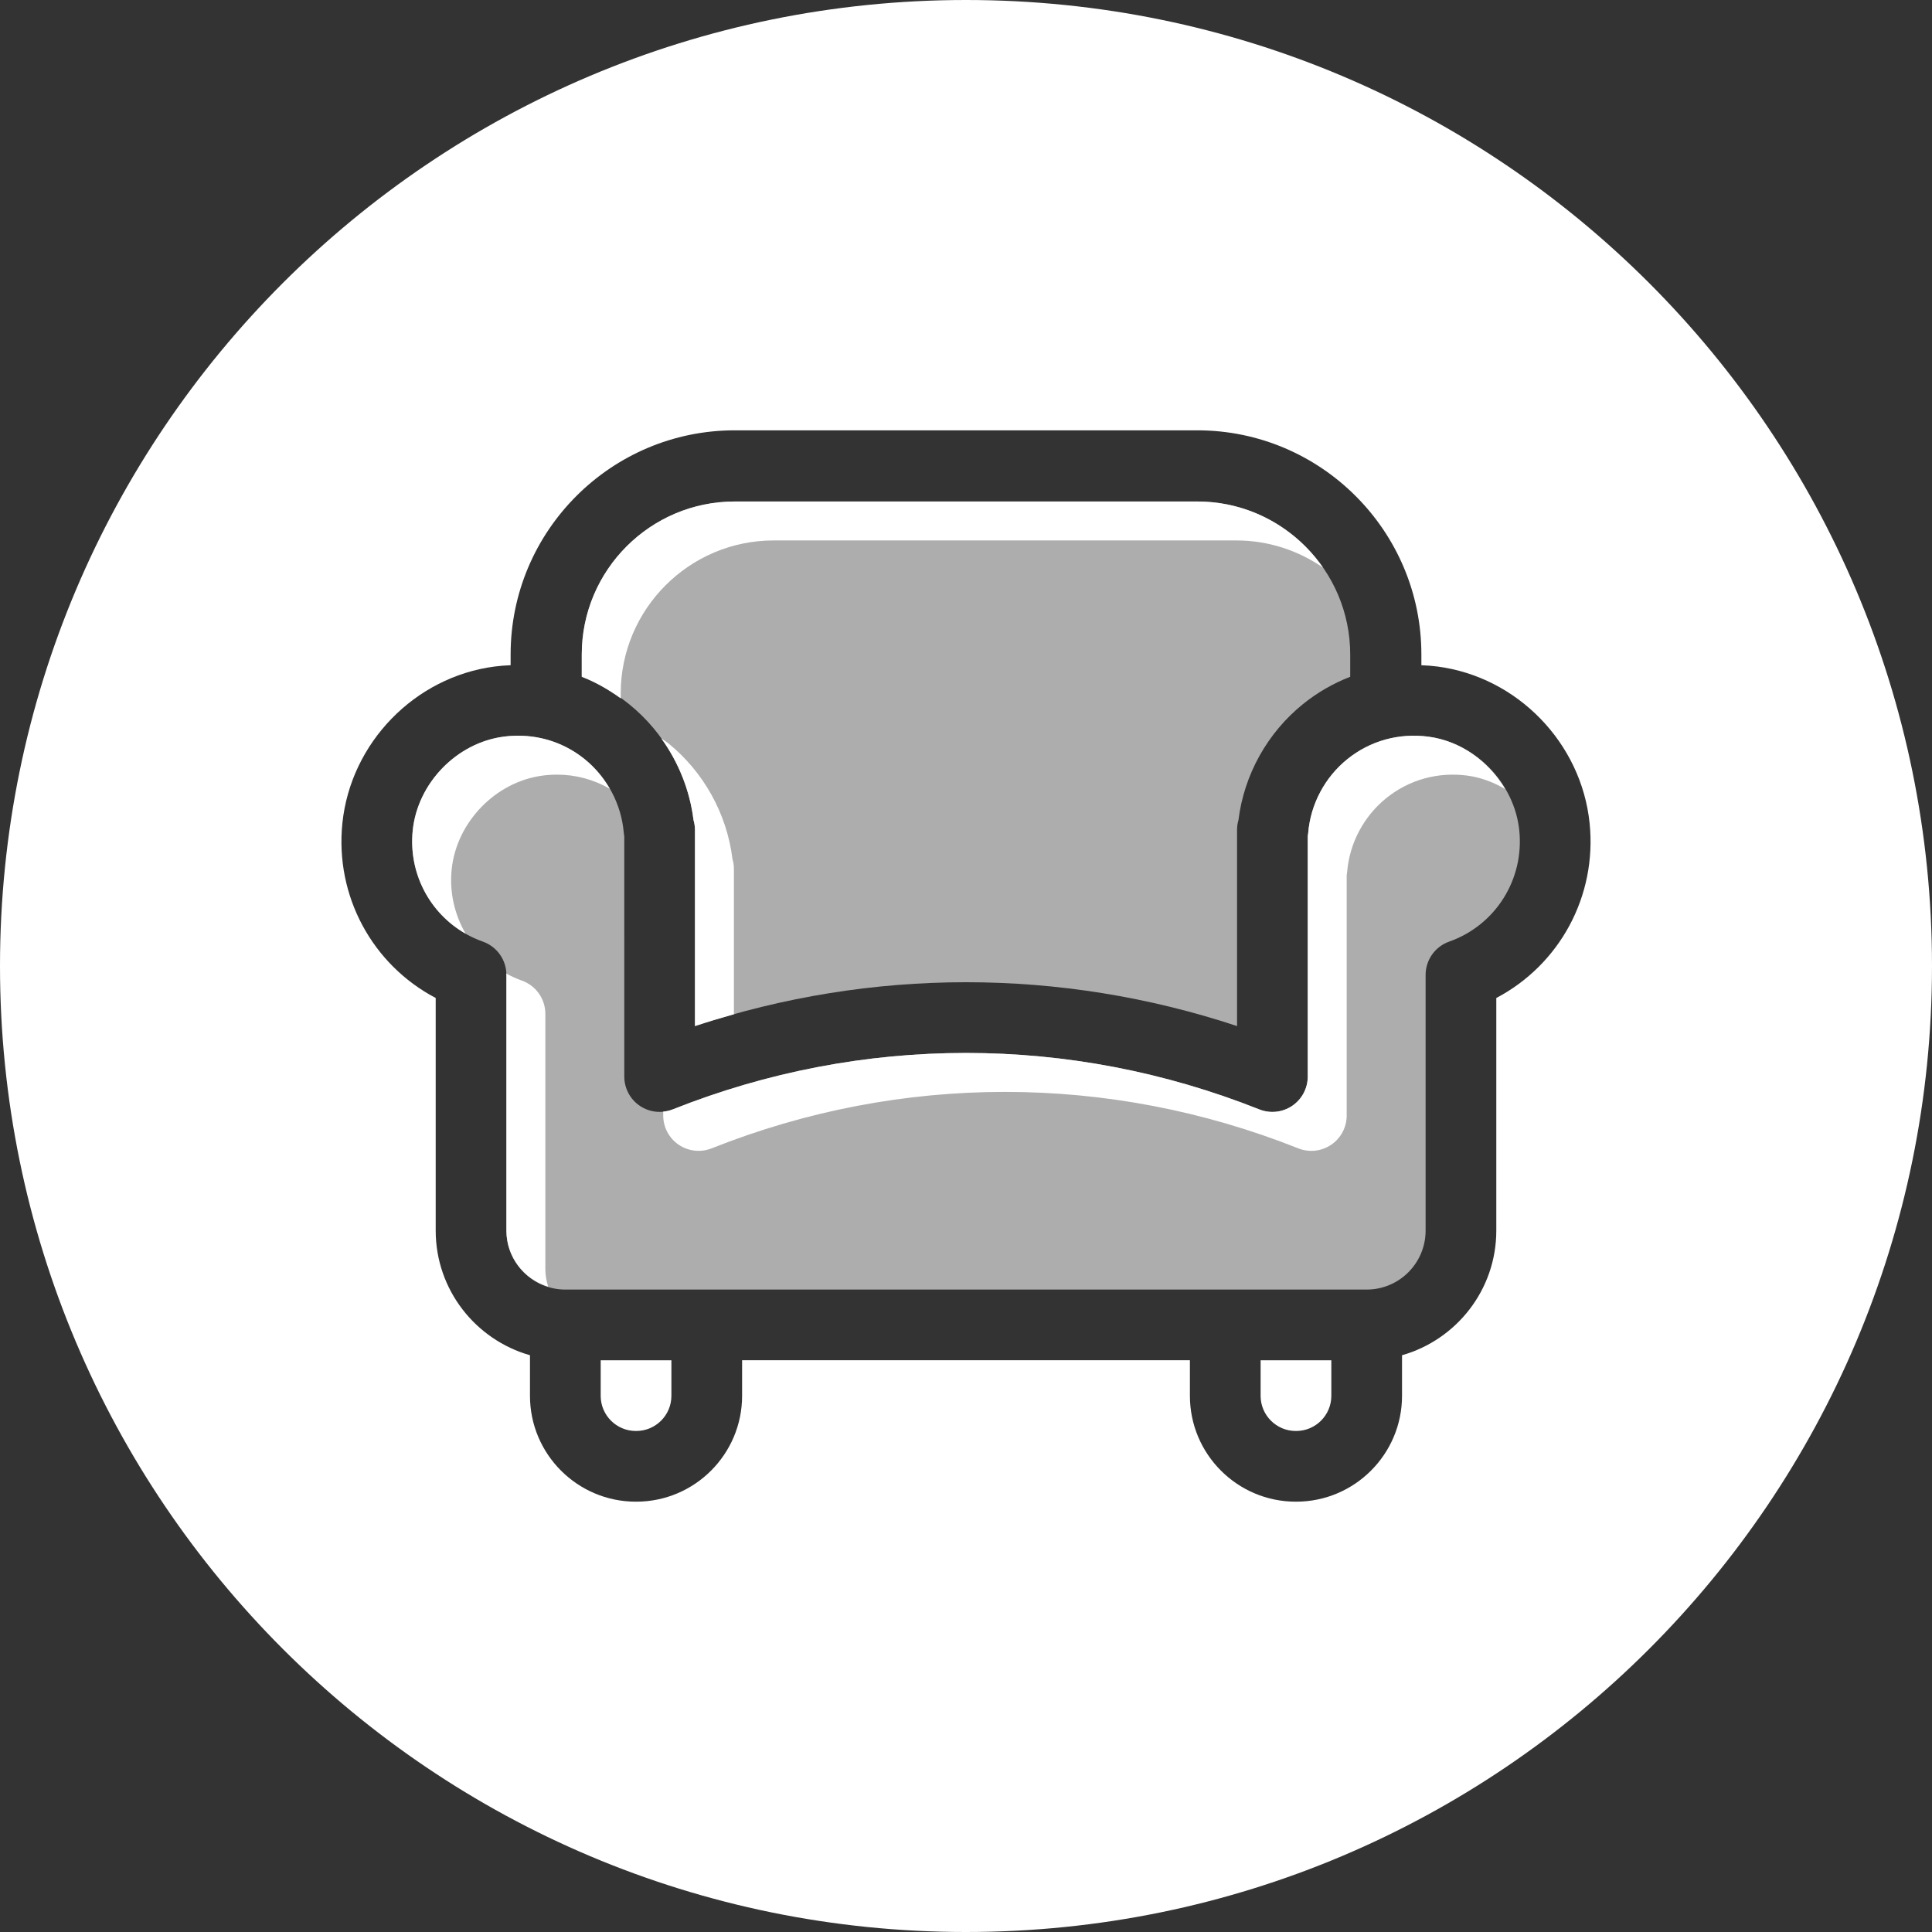
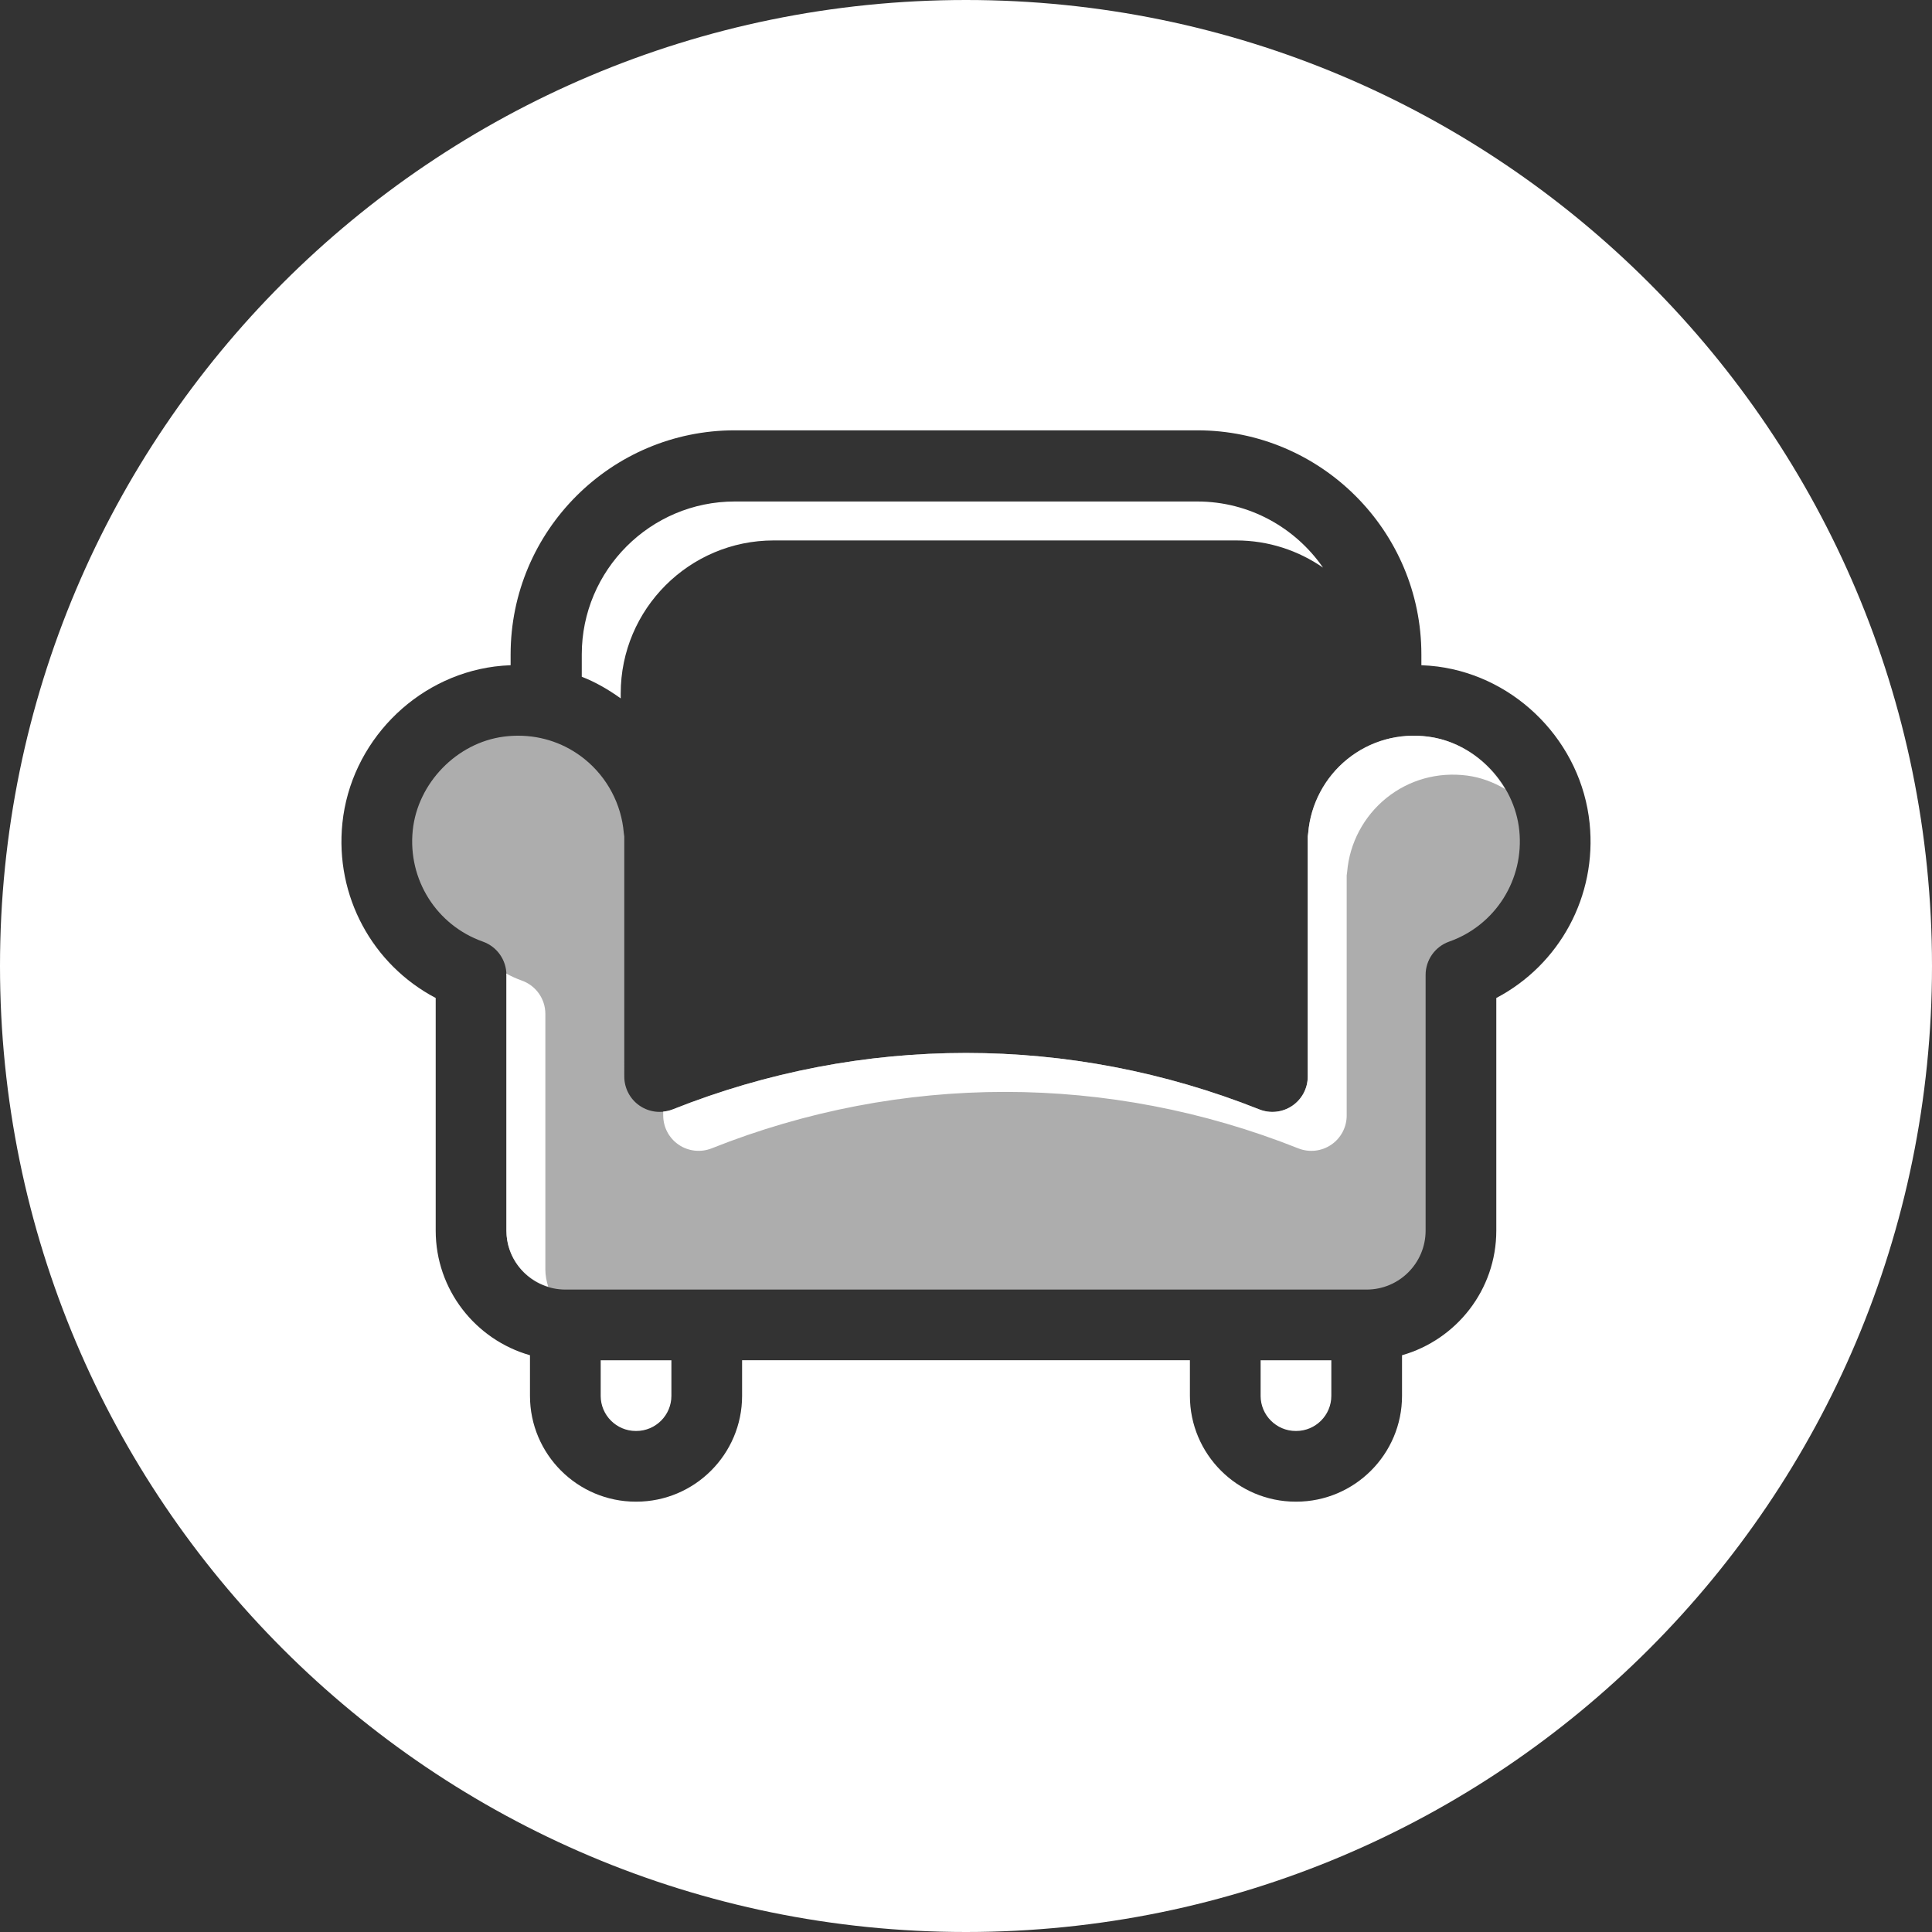
<svg xmlns="http://www.w3.org/2000/svg" xmlns:xlink="http://www.w3.org/1999/xlink" version="1.1" id="Vrstva_1" x="0px" y="0px" viewBox="28.898 -181.024 280.63 280.63" enable-background="new 28.898 -181.024 280.63 280.63" xml:space="preserve">
  <rect x="28.898" y="-181.024" width="280.63" height="280.63" fill="#333333" stroke="none" />
  <g>
    <g>
      <path fill="#FFFFFF" d="M169.213-181.024c-77.494,0-140.315,62.821-140.315,140.315c0,77.494,62.821,140.315,140.315,140.315    c77.494,0,140.315-62.821,140.315-140.315C309.528-118.202,246.707-181.024,169.213-181.024z M246.241-36.063V-2.27    c0,8.602-5.804,15.856-13.694,18.099v5.898c0,8.475-6.897,15.372-15.372,15.372h-0.067c-8.475,0-15.372-6.897-15.372-15.372    v-5.169h-65.046v5.169c0,8.475-6.897,15.372-15.372,15.372h-0.067c-8.475,0-15.372-6.897-15.372-15.372v-5.898    c-7.89-2.243-13.694-9.497-13.694-18.099v-33.793c-9.187-4.831-14.65-14.795-13.553-25.403    c1.207-11.663,10.501-21.226,22.102-22.741c0.781-0.103,1.558-0.157,2.333-0.191v-1.563c0-17.951,14.603-32.556,32.553-32.556    h67.182c17.953,0,32.556,14.605,32.556,32.556v1.565c0.779,0.033,1.562,0.087,2.347,0.19    c11.604,1.521,20.895,11.093,22.089,22.759C260.885-50.849,255.422-40.893,246.241-36.063z" />
      <path fill="#FFFFFF" d="M116.15,21.728c0,2.812,2.29,5.102,5.102,5.102h0.067c2.812,0,5.102-2.29,5.102-5.102v-5.169h-10.27    V21.728z" />
-       <path opacity="0.6" fill="#FFFFFF" d="M129.636-61.895c0.134,0.453,0.207,0.931,0.207,1.426v28.484    c25.639-8.487,53.1-8.492,78.74,0v-28.484c0-0.503,0.074-0.99,0.207-1.449c0.816-6.57,4.196-12.661,9.374-16.838    c2.102-1.694,4.412-3.018,6.857-3.963v-3.241c0-12.251-9.966-22.219-22.219-22.219h-67.182c-12.253,0-22.219,9.968-22.219,22.219    v3.238c2.449,0.948,4.763,2.275,6.867,3.974C125.451-74.567,128.827-68.469,129.636-61.895z" />
      <path fill="#FFFFFF" d="M212.007,21.728c0,2.812,2.29,5.102,5.102,5.102h0.067c2.812,0,5.102-2.29,5.102-5.102v-5.169h-10.27    V21.728z" />
      <path opacity="0.6" fill="#FFFFFF" d="M236.369-74.022c-4.283-0.56-8.452,0.599-11.755,3.26c-3.273,2.64-5.349,6.546-5.693,10.718    c-0.013,0.169-0.037,0.336-0.067,0.5v34.895c0,1.702-0.842,3.293-2.253,4.249c-1.411,0.956-3.203,1.15-4.781,0.522    c-27.481-10.936-57.741-10.932-85.209,0c-1.578,0.625-3.373,0.431-4.781-0.522c-1.411-0.956-2.253-2.548-2.253-4.249    l-0.003-34.881c-0.03-0.169-0.054-0.341-0.07-0.515c-0.344-4.169-2.417-8.074-5.687-10.713c-2.758-2.227-6.125-3.402-9.655-3.402    c-0.692,0-1.394,0.045-2.096,0.137c-6.824,0.891-12.507,6.743-13.216,13.614c-0.735,7.131,3.45,13.776,10.183,16.159    c2.053,0.725,3.423,2.665,3.423,4.841v37.14c0,4.721,3.838,8.559,8.559,8.559h20.541h75.316h20.541    c4.721,0,8.559-3.838,8.559-8.559v-37.14c0-2.175,1.371-4.116,3.42-4.841c6.73-2.382,10.919-9.022,10.187-16.148    C248.876-67.272,243.196-73.128,236.369-74.022z" />
    </g>
    <g>
      <defs>
-         <path id="SVGID_1_" d="M129.636-61.895c0.134,0.453,0.207,0.931,0.207,1.426v28.484c25.639-8.487,53.1-8.492,78.74,0v-28.484     c0-0.503,0.074-0.99,0.207-1.449c0.816-6.57,4.196-12.661,9.374-16.838c2.102-1.694,4.412-3.018,6.857-3.963v-3.241     c0-12.251-9.966-22.219-22.219-22.219h-67.182c-12.253,0-22.219,9.968-22.219,22.219v3.238c2.449,0.948,4.763,2.275,6.867,3.974     C125.451-74.567,128.827-68.469,129.636-61.895z" />
-       </defs>
+         </defs>
      <clipPath id="SVGID_00000034064778088479699190000006847323872963950237_">
        <use xlink:href="#SVGID_1_" overflow="visible" />
      </clipPath>
    </g>
    <g>
      <defs>
-         <path id="SVGID_00000078734231022939993470000013910584323519815336_" d="M236.369-74.022c-4.283-0.56-8.452,0.599-11.755,3.26     c-3.273,2.64-5.349,6.546-5.693,10.718c-0.013,0.169-0.037,0.336-0.067,0.5v34.895c0,1.702-0.842,3.293-2.253,4.249     c-1.411,0.956-3.203,1.15-4.781,0.522c-27.481-10.936-57.741-10.932-85.209,0c-1.578,0.625-3.373,0.431-4.781-0.522     c-1.411-0.956-2.253-2.548-2.253-4.249l-0.003-34.881c-0.03-0.169-0.054-0.341-0.07-0.515c-0.344-4.169-2.417-8.074-5.687-10.713     c-2.758-2.227-6.125-3.402-9.655-3.402c-0.692,0-1.394,0.045-2.096,0.137c-6.824,0.891-12.507,6.743-13.216,13.614     c-0.735,7.131,3.45,13.776,10.183,16.159c2.053,0.725,3.423,2.665,3.423,4.841v37.14c0,4.721,3.838,8.559,8.559,8.559h20.541     h75.316h20.541c4.721,0,8.559-3.838,8.559-8.559v-37.14c0-2.175,1.371-4.116,3.42-4.841c6.73-2.382,10.919-9.022,10.187-16.148     C248.876-67.272,243.196-73.128,236.369-74.022z" />
-       </defs>
+         </defs>
      <clipPath id="SVGID_00000034793279167897389380000013953352786401587112_">
        <use xlink:href="#SVGID_00000078734231022939993470000013910584323519815336_" overflow="visible" />
      </clipPath>
    </g>
    <g>
      <path fill="#FFFFFF" d="M119.059-80.304c0-12.251,9.966-22.219,22.219-22.219h67.182c4.684,0,9.027,1.465,12.613,3.948    c-4.014-5.796-10.701-9.605-18.27-9.605h-67.182c-12.253,0-22.219,9.968-22.219,22.219v3.238c2.001,0.774,3.878,1.867,5.657,3.143    V-80.304z" />
-       <path fill="#FFFFFF" d="M135.501-33.697v-21.115c0-0.495-0.074-0.973-0.207-1.426c-0.809-6.574-4.186-12.672-9.368-16.855    c-0.308-0.248-0.65-0.431-0.966-0.663c2.507,3.487,4.148,7.567,4.677,11.861c0.134,0.453,0.207,0.931,0.207,1.426v28.484    C131.719-32.605,133.607-33.167,135.501-33.697z" />
    </g>
    <g>
-       <path fill="#FFFFFF" d="M94.506-54.753c0.709-6.87,6.392-12.723,13.216-13.614c0.702-0.092,1.404-0.137,2.096-0.137    c2.718,0,5.331,0.711,7.652,2.048c-0.942-1.63-2.166-3.102-3.654-4.303c-2.758-2.227-6.125-3.402-9.655-3.402    c-0.692,0-1.394,0.045-2.096,0.137c-6.824,0.891-12.507,6.743-13.216,13.614c-0.639,6.197,2.445,12.02,7.681,15.005    C94.938-48.156,94.16-51.391,94.506-54.753z" />
      <path fill="#FFFFFF" d="M125.234-18.992c0,1.702,0.842,3.293,2.253,4.249c1.408,0.953,3.203,1.147,4.781,0.522    c27.468-10.932,57.727-10.936,85.209,0c1.578,0.629,3.37,0.435,4.781-0.522c1.411-0.956,2.253-2.548,2.253-4.249v-34.895    c0.03-0.164,0.054-0.331,0.067-0.5c0.344-4.172,2.42-8.079,5.693-10.718c3.303-2.661,7.472-3.82,11.755-3.26    c1.966,0.258,3.813,0.964,5.497,1.95c-2.366-4.014-6.468-6.993-11.155-7.607c-4.283-0.56-8.452,0.599-11.755,3.26    c-3.273,2.64-5.349,6.546-5.693,10.718c-0.013,0.169-0.037,0.336-0.067,0.5v34.895c0,1.702-0.842,3.293-2.253,4.249    c-1.411,0.956-3.203,1.15-4.781,0.522c-27.481-10.936-57.741-10.932-85.209,0c-0.446,0.177-0.91,0.271-1.377,0.318V-18.992z" />
      <path fill="#FFFFFF" d="M108.113,3.387v-37.14c0-2.176-1.371-4.116-3.423-4.841c-0.795-0.281-1.547-0.632-2.266-1.025    c0.003,0.072,0.033,0.137,0.033,0.209v37.14c0,3.849,2.568,7.073,6.07,8.146C108.283,5.084,108.113,4.259,108.113,3.387z" />
    </g>
  </g>
</svg>